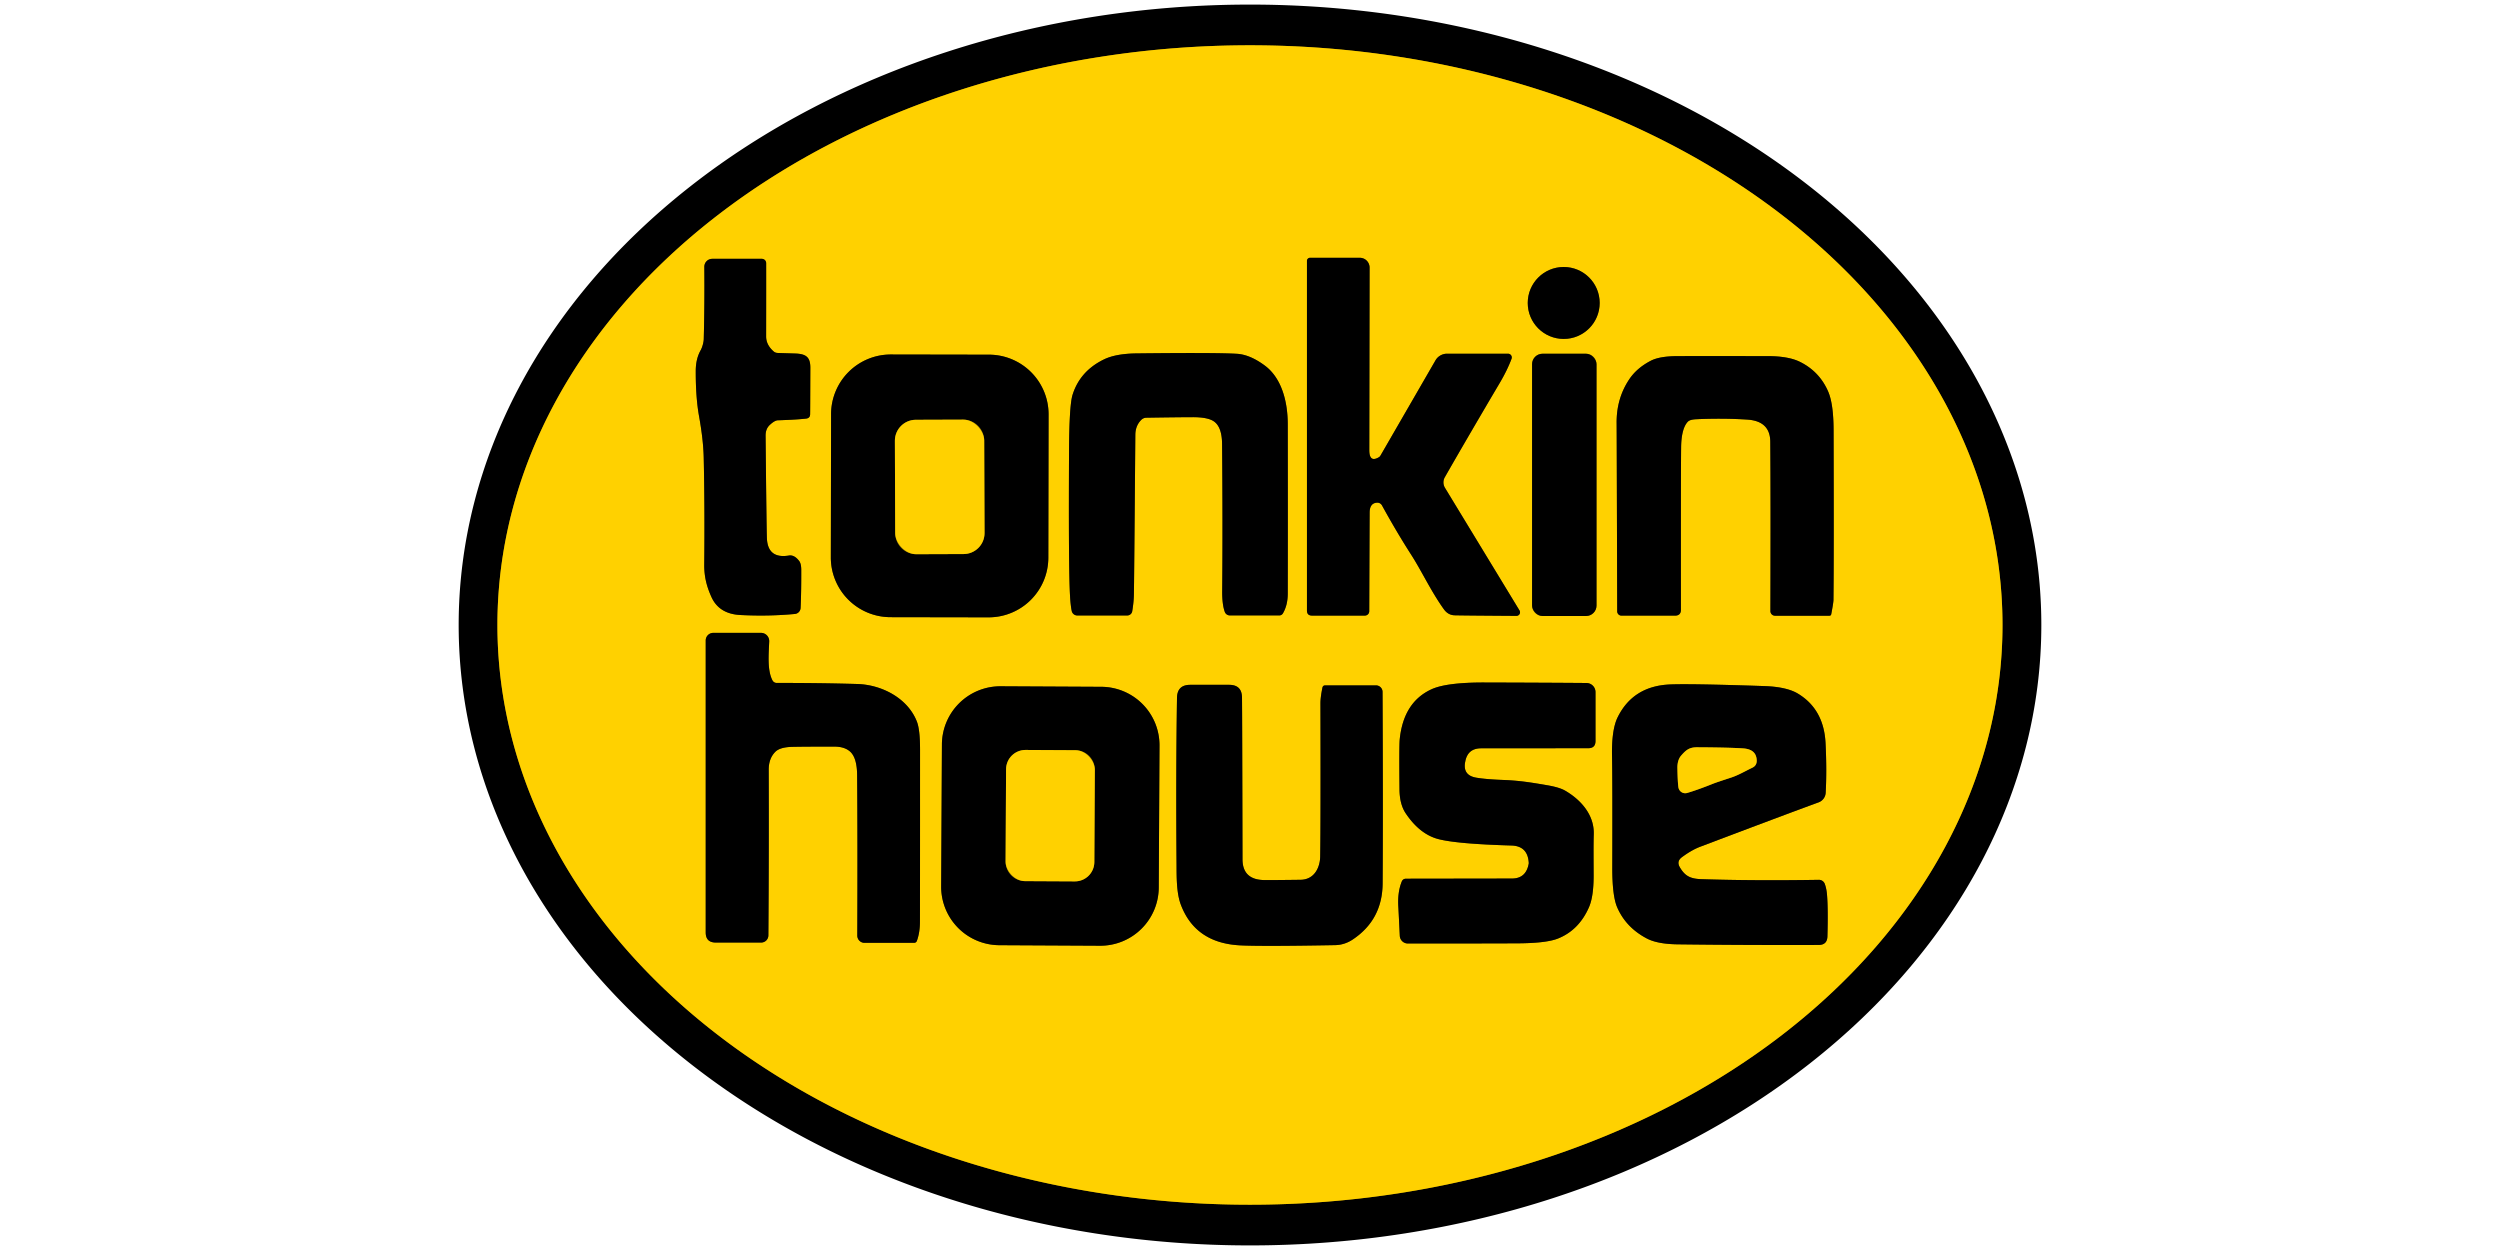
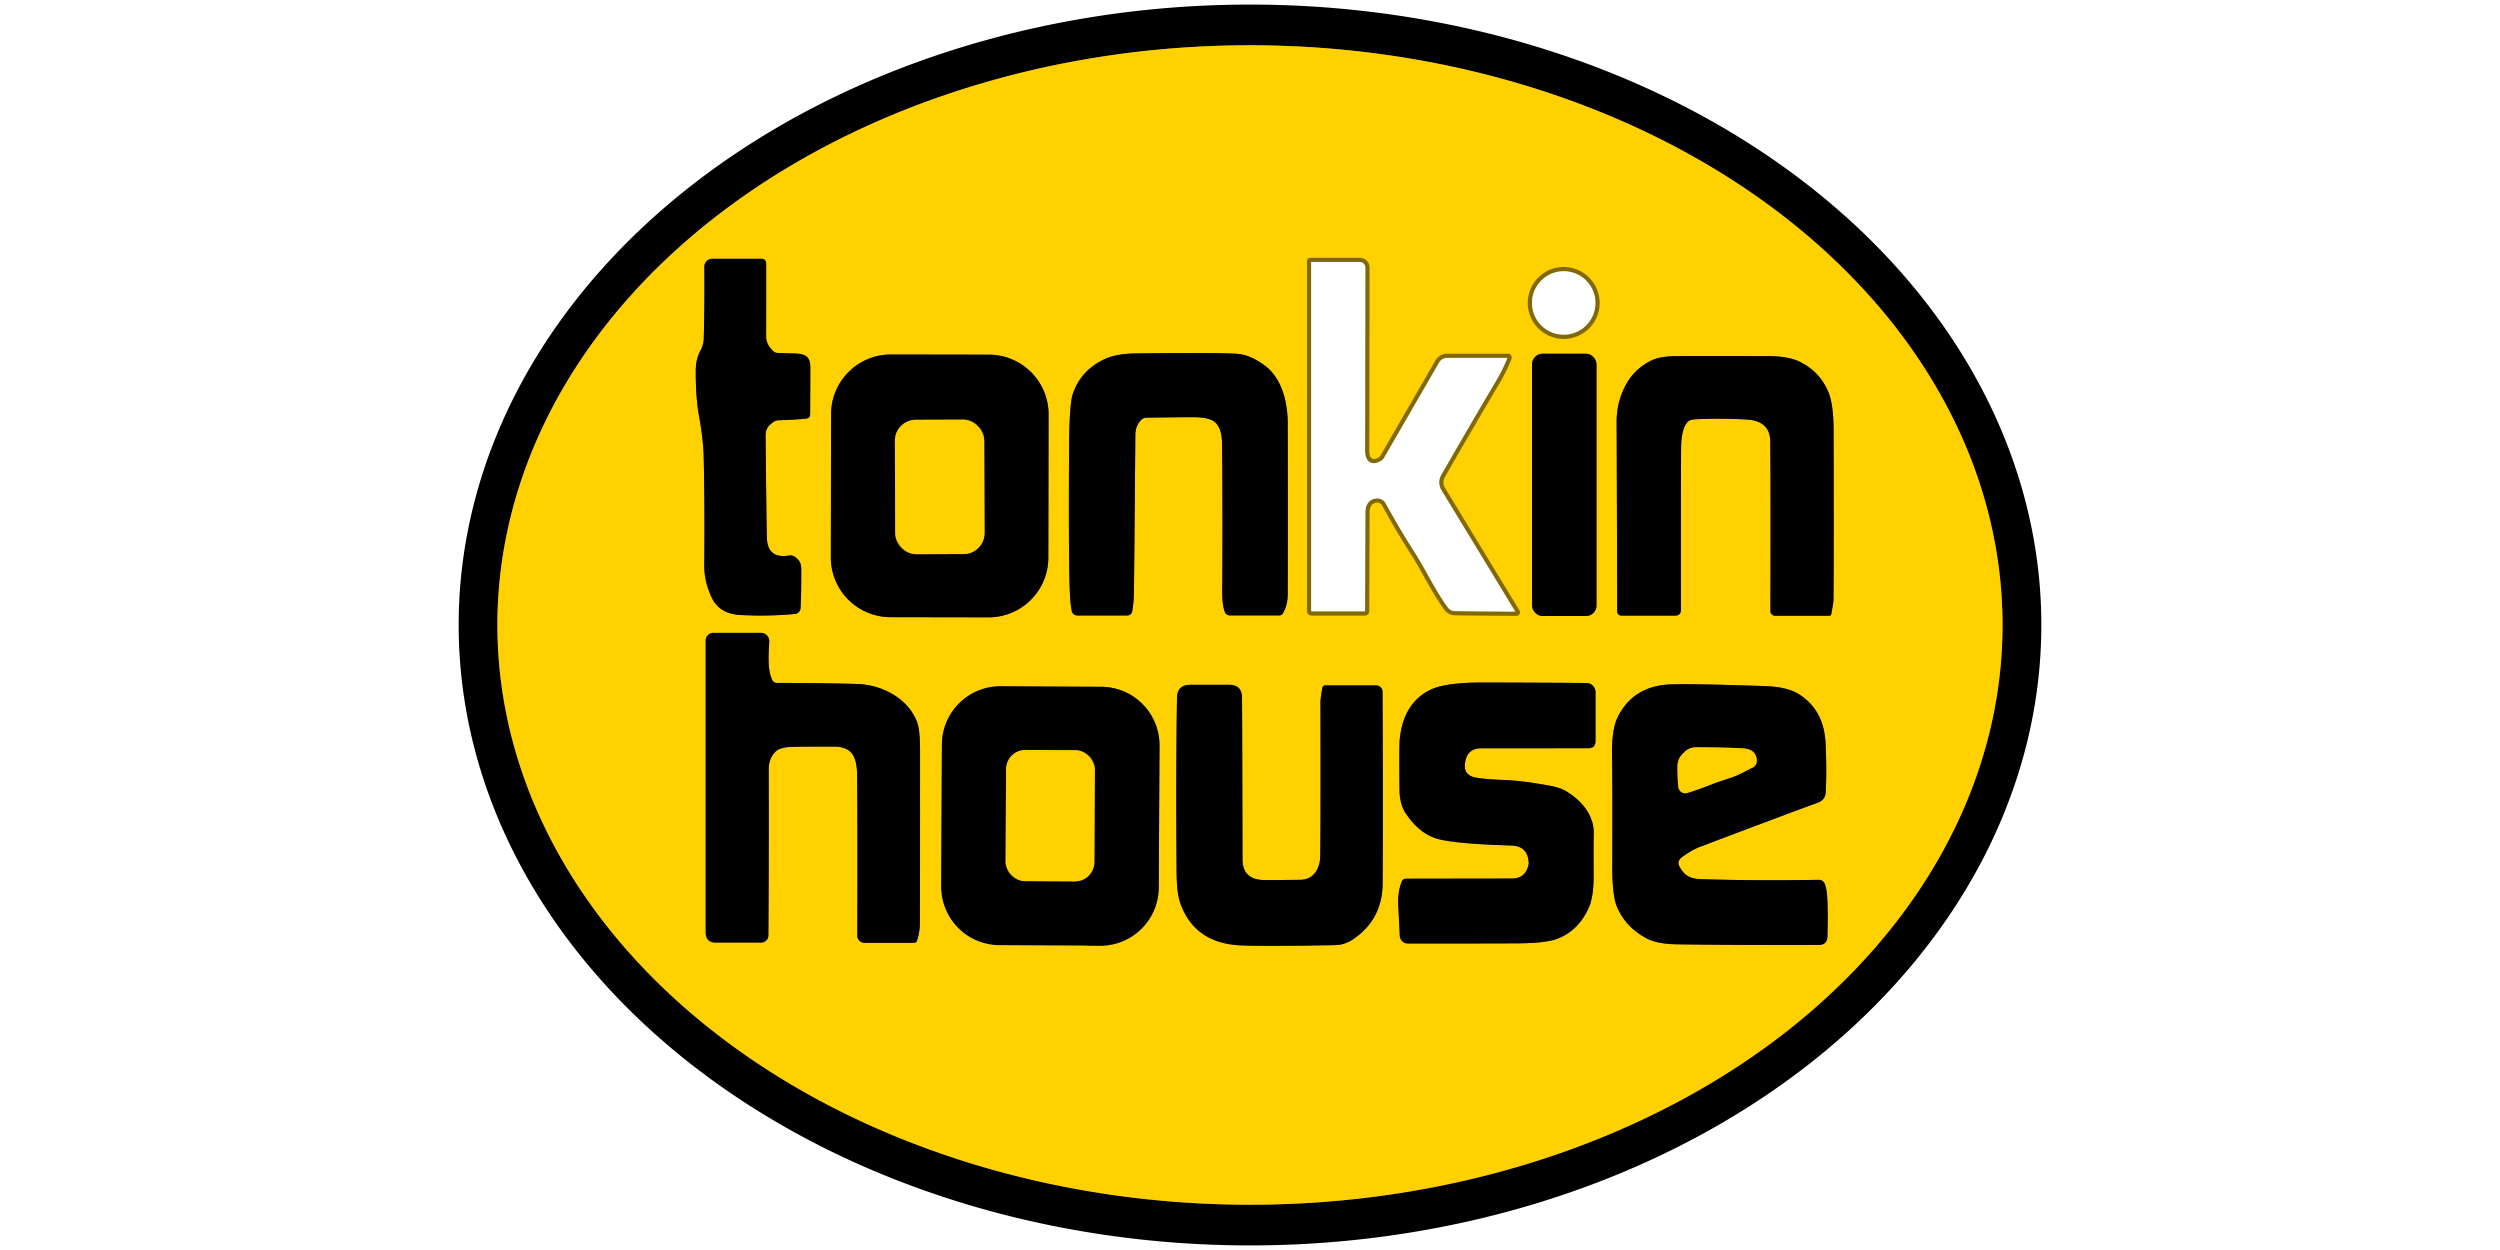
<svg xmlns="http://www.w3.org/2000/svg" version="1.1" viewBox="0.00 0.00 600.00 300.00">
  <g stroke-width="2.00" fill="none" stroke-linecap="butt">
    <path stroke="#806900" vector-effect="non-scaling-stroke" d="   M 480.60 150.00   A 180.61 139.13 0.0 0 0 299.99 10.87   A 180.61 139.13 0.0 0 0 119.38 150.00   A 180.61 139.13 0.0 0 0 299.99 289.13   A 180.61 139.13 0.0 0 0 480.60 150.00" />
    <path stroke="#806900" vector-effect="non-scaling-stroke" d="   M 330.89 109.76   Q 328.62 111.08 328.63 108.00   Q 328.63 107.87 328.70 64.23   A 2.35 2.35 0.0 0 0 326.35 61.87   L 314.41 61.87   A 0.74 0.74 0.0 0 0 313.67 62.61   L 313.67 146.52   Q 313.67 147.74 314.89 147.74   L 327.57 147.74   A 1.05 1.05 0.0 0 0 328.62 146.69   Q 328.67 131.19 328.71 123.00   Q 328.73 120.72 330.51 120.64   A 1.27 1.26 74.2 0 1 331.68 121.30   Q 335.16 127.64 338.72 133.19   C 341.15 136.97 343.53 142.06 346.53 146.22   Q 347.55 147.64 349.12 147.67   Q 351.64 147.73 363.94 147.81   A 0.86 0.85 -15.5 0 0 364.68 146.51   L 346.79 117.08   A 2.52 2.52 0.0 0 1 346.76 114.52   Q 352.36 104.73 359.92 91.93   Q 361.73 88.88 362.77 86.10   A 0.90 0.90 0.0 0 0 361.93 84.89   L 347.29 84.89   A 3.21 3.19 14.8 0 0 344.51 86.50   L 331.32 109.33   A 1.17 1.08 -2.4 0 1 330.89 109.76" />
    <path stroke="#806900" vector-effect="non-scaling-stroke" d="   M 184.74 101.99   Q 185.92 100.89 186.69 100.87   Q 191.29 100.72 193.49 100.46   Q 194.40 100.35 194.43 99.44   Q 194.45 98.50 194.48 88.25   C 194.49 85.54 193.26 84.91 190.70 84.84   Q 186.76 84.72 186.62 84.71   Q 186.07 84.68 185.72 84.38   Q 183.87 82.79 183.87 80.76   Q 183.89 68.51 183.88 63.15   A 1.04 1.04 0.0 0 0 182.84 62.12   L 170.94 62.12   A 1.90 1.90 0.0 0 0 169.04 64.04   Q 169.12 73.06 168.90 81.42   C 168.88 82.12 168.57 83.33 168.15 84.08   Q 166.99 86.13 166.98 89.01   Q 166.96 95.41 167.78 99.92   Q 168.79 105.54 168.89 109.73   Q 169.16 121.79 169.02 135.49   C 168.99 138.57 169.70 140.97 170.76 143.31   Q 172.59 147.33 177.66 147.60   Q 184.45 147.95 190.77 147.35   A 1.52 1.52 0.0 0 0 192.14 145.91   Q 192.32 142.29 192.30 136.77   Q 192.30 135.29 191.80 134.64   Q 190.64 133.11 189.32 133.33   Q 184.32 134.14 184.06 129.29   Q 183.97 127.57 183.74 104.55   Q 183.73 102.94 184.74 101.99" />
    <path stroke="#806900" vector-effect="non-scaling-stroke" d="   M 383.92 72.71   A 8.63 8.63 0.0 0 0 375.29 64.08   A 8.63 8.63 0.0 0 0 366.66 72.71   A 8.63 8.63 0.0 0 0 375.29 81.34   A 8.63 8.63 0.0 0 0 383.92 72.71" />
    <path stroke="#806900" vector-effect="non-scaling-stroke" d="   M 273.90 100.77   A 1.78 1.74 -67.4 0 1 275.12 100.25   Q 282.44 100.13 286.20 100.12   Q 289.75 100.11 291.24 101.07   Q 293.26 102.37 293.30 106.52   Q 293.48 125.60 293.33 141.82   Q 293.30 145.05 293.95 146.85   A 1.29 1.29 0.0 0 0 295.16 147.70   L 307.04 147.70   A 0.99 0.99 0.0 0 0 307.89 147.22   Q 309.05 145.25 309.06 142.50   Q 309.10 124.71 309.06 101.75   C 309.05 96.66 307.73 90.84 303.56 87.74   Q 300.00 85.10 296.85 84.91   Q 291.44 84.60 272.72 84.82   Q 267.80 84.88 264.97 86.25   Q 259.22 89.03 257.42 94.74   Q 256.62 97.29 256.57 108.35   Q 256.43 136.55 256.81 143.02   Q 256.95 145.40 257.22 146.65   A 1.36 1.35 83.6 0 0 258.54 147.71   L 270.54 147.71   A 1.21 1.20 4.8 0 0 271.73 146.71   Q 272.09 144.58 272.13 142.79   Q 272.19 140.53 272.48 104.38   Q 272.49 102.18 273.90 100.77" />
    <path stroke="#806900" vector-effect="non-scaling-stroke" d="   M 383.16 87.41   A 2.51 2.51 0.0 0 0 380.65 84.90   L 370.21 84.90   A 2.51 2.51 0.0 0 0 367.70 87.41   L 367.70 145.33   A 2.51 2.51 0.0 0 0 370.21 147.84   L 380.65 147.84   A 2.51 2.51 0.0 0 0 383.16 145.33   L 383.16 87.41" />
    <path stroke="#806900" vector-effect="non-scaling-stroke" d="   M 251.66 99.476   A 14.33 14.33 0.0 0 0 237.355 85.121   L 213.815 85.079   A 14.33 14.33 0.0 0 0 199.46 99.385   L 199.4 133.764   A 14.33 14.33 0.0 0 0 213.705 148.119   L 237.245 148.161   A 14.33 14.33 0.0 0 0 251.6 133.856   L 251.66 99.476" />
    <path stroke="#806900" vector-effect="non-scaling-stroke" d="   M 407.02 100.62   Q 413.27 100.32 419.32 100.70   Q 424.83 101.04 424.87 106.01   Q 424.98 118.70 424.90 146.67   A 1.10 1.10 0.0 0 0 426.00 147.77   L 439.05 147.77   Q 439.43 147.77 439.50 147.39   Q 440.02 144.65 440.03 144.00   Q 440.15 133.57 440.06 103.22   Q 440.04 96.93 438.76 93.97   Q 436.67 89.15 431.96 86.83   Q 429.22 85.48 424.31 85.47   Q 407.79 85.45 402.63 85.47   Q 398.31 85.48 396.19 86.58   Q 392.84 88.32 391.03 91.02   Q 387.91 95.68 387.99 101.64   Q 388.01 103.21 388.13 146.73   A 1.03 1.03 0.0 0 0 389.16 147.75   L 402.00 147.75   Q 403.42 147.75 403.42 146.33   Q 403.39 114.54 403.47 107.25   C 403.49 105.56 403.72 102.56 405.11 101.18   Q 405.61 100.69 407.02 100.62" />
    <path stroke="#806900" vector-effect="non-scaling-stroke" d="   M 185.39 163.29   C 184.08 160.79 184.51 156.72 184.61 153.93   A 1.97 1.97 0.0 0 0 182.64 151.89   L 171.19 151.89   A 1.82 1.82 0.0 0 0 169.37 153.71   L 169.37 223.78   Q 169.37 226.21 171.80 226.21   L 182.68 226.21   A 1.73 1.73 0.0 0 0 184.41 224.49   Q 184.56 203.62 184.49 184.74   Q 184.48 182.05 186.06 180.45   Q 187.15 179.34 189.99 179.25   Q 192.50 179.18 200.18 179.18   Q 202.78 179.18 204.12 180.47   Q 205.68 181.98 205.71 186.01   Q 205.84 200.82 205.75 224.54   A 1.74 1.73 -90.0 0 0 207.48 226.28   L 219.35 226.28   Q 219.88 226.28 220.06 225.78   Q 220.74 223.90 220.78 221.51   Q 220.81 219.53 220.81 179.92   Q 220.81 175.16 220.07 173.23   C 217.88 167.54 211.59 164.33 205.75 164.16   Q 196.22 163.89 186.42 163.91   A 1.16 1.14 75.5 0 1 185.39 163.29" />
    <path stroke="#806900" vector-effect="non-scaling-stroke" d="   M 351.66 182.79   Q 352.23 179.59 355.50 179.59   L 381.18 179.57   Q 382.92 179.57 382.92 177.83   L 382.92 166.11   A 2.19 2.19 0.0 0 0 380.74 163.92   Q 370.30 163.84 356.25 163.80   Q 347.12 163.78 343.53 165.44   Q 336.82 168.54 335.93 177.49   Q 335.78 178.95 335.88 189.44   Q 335.91 193.03 337.37 195.20   Q 340.73 200.21 345.20 201.38   Q 349.72 202.55 362.73 202.92   Q 366.53 203.03 366.88 206.81   Q 366.91 207.16 366.91 207.17   Q 366.31 210.85 362.85 210.85   L 337.47 210.89   Q 336.69 210.89 336.41 211.60   Q 335.39 214.14 335.60 217.60   Q 335.64 218.25 335.95 224.60   A 1.95 1.94 88.4 0 0 337.89 226.44   Q 355.58 226.44 364.01 226.40   Q 371.07 226.38 373.90 225.25   Q 378.93 223.25 381.34 217.76   Q 382.48 215.19 382.47 210.10   C 382.46 205.85 382.42 202.99 382.50 200.23   C 382.65 195.60 379.45 191.97 375.62 189.75   Q 374.29 188.98 371.45 188.48   C 367.40 187.78 364.66 187.34 360.75 187.19   Q 356.64 187.04 354.29 186.64   Q 351.05 186.08 351.63 182.92   Q 351.65 182.85 351.66 182.79" />
    <path stroke="#806900" vector-effect="non-scaling-stroke" d="   M 312.13 211.15   Q 304.38 211.25 303.24 211.21   Q 298.21 211.06 298.20 206.22   Q 298.13 170.86 298.08 167.40   Q 298.04 164.36 295.00 164.36   L 285.65 164.36   Q 282.53 164.36 282.48 167.49   Q 282.20 185.19 282.37 207.49   C 282.39 210.20 282.32 214.25 283.39 217.09   Q 286.84 226.28 297.52 226.88   Q 302.56 227.16 320.41 226.83   Q 322.71 226.79 324.70 225.45   Q 331.78 220.70 331.83 212.00   Q 331.95 193.94 331.81 166.05   A 1.58 1.57 -0.2 0 0 330.23 164.49   L 318.07 164.49   Q 317.49 164.49 317.38 165.05   Q 316.91 167.38 316.91 168.75   Q 316.98 197.43 316.85 205.51   C 316.81 208.28 315.40 211.11 312.13 211.15" />
    <path stroke="#806900" vector-effect="non-scaling-stroke" d="   M 403.64 205.74   Q 406.00 203.99 408.04 203.22   Q 428.27 195.56 436.45 192.57   A 2.61 2.59 -8.6 0 0 438.16 190.27   Q 438.46 184.91 438.13 178.35   Q 437.73 170.23 431.50 166.47   Q 428.82 164.85 423.47 164.66   Q 405.71 164.06 400.77 164.27   Q 391.94 164.66 388.24 172.14   Q 386.75 175.15 386.89 181.58   Q 387.01 187.38 386.95 208.13   Q 386.93 214.99 388.12 217.75   Q 390.21 222.58 395.21 225.22   Q 397.78 226.58 402.63 226.64   Q 419.16 226.85 436.48 226.79   Q 438.52 226.78 438.58 224.74   Q 438.76 218.29 438.49 214.83   Q 438.37 213.30 437.95 212.15   A 1.50 1.49 -10.3 0 0 436.51 211.16   Q 420.93 211.41 408.36 211.00   C 405.69 210.92 404.38 210.25 403.14 208.11   Q 402.34 206.71 403.64 205.74" />
-     <path stroke="#806900" vector-effect="non-scaling-stroke" d="   M 278.279 178.937   A 14.03 14.03 0.0 0 0 264.322 164.834   L 240.163 164.707   A 14.03 14.03 0.0 0 0 226.06 178.663   L 225.881 212.743   A 14.03 14.03 0.0 0 0 239.838 226.846   L 263.997 226.973   A 14.03 14.03 0.0 0 0 278.1 213.017   L 278.279 178.937" />
+     <path stroke="#806900" vector-effect="non-scaling-stroke" d="   M 278.279 178.937   A 14.03 14.03 0.0 0 0 264.322 164.834   L 240.163 164.707   A 14.03 14.03 0.0 0 0 226.06 178.663   L 225.881 212.743   L 263.997 226.973   A 14.03 14.03 0.0 0 0 278.1 213.017   L 278.279 178.937" />
    <path stroke="#806900" vector-effect="non-scaling-stroke" d="   M 236.211 105.733   A 5.04 5.04 0.0 0 0 231.154 100.71   L 219.794 100.75   A 5.04 5.04 0.0 0 0 214.771 105.808   L 214.849 127.987   A 5.04 5.04 0.0 0 0 219.906 133.01   L 231.266 132.97   A 5.04 5.04 0.0 0 0 236.289 127.912   L 236.211 105.733" />
    <path stroke="#806900" vector-effect="non-scaling-stroke" d="   M 415.40 186.64   C 417.23 186.04 418.82 185.08 420.56 184.25   Q 421.65 183.73 421.61 182.49   Q 421.53 179.84 418.39 179.62   Q 415.09 179.39 407.33 179.35   C 405.45 179.34 404.66 179.98 403.47 181.35   Q 402.54 182.44 402.58 184.37   Q 402.64 187.73 402.82 188.96   A 1.66 1.65 77.7 0 0 404.91 190.31   Q 407.39 189.59 411.18 188.07   Q 411.85 187.80 415.40 186.64" />
    <path stroke="#806900" vector-effect="non-scaling-stroke" d="   M 262.758 184.736   A 4.66 4.66 0.0 0 0 258.122 180.052   L 246.143 179.989   A 4.66 4.66 0.0 0 0 241.458 184.624   L 241.342 206.784   A 4.66 4.66 0.0 0 0 245.978 211.468   L 257.957 211.531   A 4.66 4.66 0.0 0 0 262.642 206.896   L 262.758 184.736" />
  </g>
  <path fill="#000000" d="   M 489.92 150.00   A 189.92 148.90 0.0 0 1 300.00 298.90   A 189.92 148.90 0.0 0 1 110.08 150.00   A 189.92 148.90 0.0 0 1 300.00 1.10   A 189.92 148.90 0.0 0 1 489.92 150.00   Z   M 480.60 150.00   A 180.61 139.13 0.0 0 0 299.99 10.87   A 180.61 139.13 0.0 0 0 119.38 150.00   A 180.61 139.13 0.0 0 0 299.99 289.13   A 180.61 139.13 0.0 0 0 480.60 150.00   Z" />
  <path fill="#ffd100" d="   M 480.60 150.00   A 180.61 139.13 0.0 0 1 299.99 289.13   A 180.61 139.13 0.0 0 1 119.38 150.00   A 180.61 139.13 0.0 0 1 299.99 10.87   A 180.61 139.13 0.0 0 1 480.60 150.00   Z   M 330.89 109.76   Q 328.62 111.08 328.63 108.00   Q 328.63 107.87 328.70 64.23   A 2.35 2.35 0.0 0 0 326.35 61.87   L 314.41 61.87   A 0.74 0.74 0.0 0 0 313.67 62.61   L 313.67 146.52   Q 313.67 147.74 314.89 147.74   L 327.57 147.74   A 1.05 1.05 0.0 0 0 328.62 146.69   Q 328.67 131.19 328.71 123.00   Q 328.73 120.72 330.51 120.64   A 1.27 1.26 74.2 0 1 331.68 121.30   Q 335.16 127.64 338.72 133.19   C 341.15 136.97 343.53 142.06 346.53 146.22   Q 347.55 147.64 349.12 147.67   Q 351.64 147.73 363.94 147.81   A 0.86 0.85 -15.5 0 0 364.68 146.51   L 346.79 117.08   A 2.52 2.52 0.0 0 1 346.76 114.52   Q 352.36 104.73 359.92 91.93   Q 361.73 88.88 362.77 86.10   A 0.90 0.90 0.0 0 0 361.93 84.89   L 347.29 84.89   A 3.21 3.19 14.8 0 0 344.51 86.50   L 331.32 109.33   A 1.17 1.08 -2.4 0 1 330.89 109.76   Z   M 184.74 101.99   Q 185.92 100.89 186.69 100.87   Q 191.29 100.72 193.49 100.46   Q 194.40 100.35 194.43 99.44   Q 194.45 98.50 194.48 88.25   C 194.49 85.54 193.26 84.91 190.70 84.84   Q 186.76 84.72 186.62 84.71   Q 186.07 84.68 185.72 84.38   Q 183.87 82.79 183.87 80.76   Q 183.89 68.51 183.88 63.15   A 1.04 1.04 0.0 0 0 182.84 62.12   L 170.94 62.12   A 1.90 1.90 0.0 0 0 169.04 64.04   Q 169.12 73.06 168.90 81.42   C 168.88 82.12 168.57 83.33 168.15 84.08   Q 166.99 86.13 166.98 89.01   Q 166.96 95.41 167.78 99.92   Q 168.79 105.54 168.89 109.73   Q 169.16 121.79 169.02 135.49   C 168.99 138.57 169.70 140.97 170.76 143.31   Q 172.59 147.33 177.66 147.60   Q 184.45 147.95 190.77 147.35   A 1.52 1.52 0.0 0 0 192.14 145.91   Q 192.32 142.29 192.30 136.77   Q 192.30 135.29 191.80 134.64   Q 190.64 133.11 189.32 133.33   Q 184.32 134.14 184.06 129.29   Q 183.97 127.57 183.74 104.55   Q 183.73 102.94 184.74 101.99   Z   M 383.92 72.71   A 8.63 8.63 0.0 0 0 375.29 64.08   A 8.63 8.63 0.0 0 0 366.66 72.71   A 8.63 8.63 0.0 0 0 375.29 81.34   A 8.63 8.63 0.0 0 0 383.92 72.71   Z   M 273.90 100.77   A 1.78 1.74 -67.4 0 1 275.12 100.25   Q 282.44 100.13 286.20 100.12   Q 289.75 100.11 291.24 101.07   Q 293.26 102.37 293.30 106.52   Q 293.48 125.60 293.33 141.82   Q 293.30 145.05 293.95 146.85   A 1.29 1.29 0.0 0 0 295.16 147.70   L 307.04 147.70   A 0.99 0.99 0.0 0 0 307.89 147.22   Q 309.05 145.25 309.06 142.50   Q 309.10 124.71 309.06 101.75   C 309.05 96.66 307.73 90.84 303.56 87.74   Q 300.00 85.10 296.85 84.91   Q 291.44 84.60 272.72 84.82   Q 267.80 84.88 264.97 86.25   Q 259.22 89.03 257.42 94.74   Q 256.62 97.29 256.57 108.35   Q 256.43 136.55 256.81 143.02   Q 256.95 145.40 257.22 146.65   A 1.36 1.35 83.6 0 0 258.54 147.71   L 270.54 147.71   A 1.21 1.20 4.8 0 0 271.73 146.71   Q 272.09 144.58 272.13 142.79   Q 272.19 140.53 272.48 104.38   Q 272.49 102.18 273.90 100.77   Z   M 383.16 87.41   A 2.51 2.51 0.0 0 0 380.65 84.90   L 370.21 84.90   A 2.51 2.51 0.0 0 0 367.70 87.41   L 367.70 145.33   A 2.51 2.51 0.0 0 0 370.21 147.84   L 380.65 147.84   A 2.51 2.51 0.0 0 0 383.16 145.33   L 383.16 87.41   Z   M 251.66 99.476   A 14.33 14.33 0.0 0 0 237.355 85.121   L 213.815 85.079   A 14.33 14.33 0.0 0 0 199.46 99.385   L 199.4 133.764   A 14.33 14.33 0.0 0 0 213.705 148.119   L 237.245 148.161   A 14.33 14.33 0.0 0 0 251.6 133.856   L 251.66 99.476   Z   M 407.02 100.62   Q 413.27 100.32 419.32 100.70   Q 424.83 101.04 424.87 106.01   Q 424.98 118.70 424.90 146.67   A 1.10 1.10 0.0 0 0 426.00 147.77   L 439.05 147.77   Q 439.43 147.77 439.50 147.39   Q 440.02 144.65 440.03 144.00   Q 440.15 133.57 440.06 103.22   Q 440.04 96.93 438.76 93.97   Q 436.67 89.15 431.96 86.83   Q 429.22 85.48 424.31 85.47   Q 407.79 85.45 402.63 85.47   Q 398.31 85.48 396.19 86.58   Q 392.84 88.32 391.03 91.02   Q 387.91 95.68 387.99 101.64   Q 388.01 103.21 388.13 146.73   A 1.03 1.03 0.0 0 0 389.16 147.75   L 402.00 147.75   Q 403.42 147.75 403.42 146.33   Q 403.39 114.54 403.47 107.25   C 403.49 105.56 403.72 102.56 405.11 101.18   Q 405.61 100.69 407.02 100.62   Z   M 185.39 163.29   C 184.08 160.79 184.51 156.72 184.61 153.93   A 1.97 1.97 0.0 0 0 182.64 151.89   L 171.19 151.89   A 1.82 1.82 0.0 0 0 169.37 153.71   L 169.37 223.78   Q 169.37 226.21 171.80 226.21   L 182.68 226.21   A 1.73 1.73 0.0 0 0 184.41 224.49   Q 184.56 203.62 184.49 184.74   Q 184.48 182.05 186.06 180.45   Q 187.15 179.34 189.99 179.25   Q 192.50 179.18 200.18 179.18   Q 202.78 179.18 204.12 180.47   Q 205.68 181.98 205.71 186.01   Q 205.84 200.82 205.75 224.54   A 1.74 1.73 -90.0 0 0 207.48 226.28   L 219.35 226.28   Q 219.88 226.28 220.06 225.78   Q 220.74 223.90 220.78 221.51   Q 220.81 219.53 220.81 179.92   Q 220.81 175.16 220.07 173.23   C 217.88 167.54 211.59 164.33 205.75 164.16   Q 196.22 163.89 186.42 163.91   A 1.16 1.14 75.5 0 1 185.39 163.29   Z   M 351.66 182.79   Q 352.23 179.59 355.50 179.59   L 381.18 179.57   Q 382.92 179.57 382.92 177.83   L 382.92 166.11   A 2.19 2.19 0.0 0 0 380.74 163.92   Q 370.30 163.84 356.25 163.80   Q 347.12 163.78 343.53 165.44   Q 336.82 168.54 335.93 177.49   Q 335.78 178.95 335.88 189.44   Q 335.91 193.03 337.37 195.20   Q 340.73 200.21 345.20 201.38   Q 349.72 202.55 362.73 202.92   Q 366.53 203.03 366.88 206.81   Q 366.91 207.16 366.91 207.17   Q 366.31 210.85 362.85 210.85   L 337.47 210.89   Q 336.69 210.89 336.41 211.60   Q 335.39 214.14 335.60 217.60   Q 335.64 218.25 335.95 224.60   A 1.95 1.94 88.4 0 0 337.89 226.44   Q 355.58 226.44 364.01 226.40   Q 371.07 226.38 373.90 225.25   Q 378.93 223.25 381.34 217.76   Q 382.48 215.19 382.47 210.10   C 382.46 205.85 382.42 202.99 382.50 200.23   C 382.65 195.60 379.45 191.97 375.62 189.75   Q 374.29 188.98 371.45 188.48   C 367.40 187.78 364.66 187.34 360.75 187.19   Q 356.64 187.04 354.29 186.64   Q 351.05 186.08 351.63 182.92   Q 351.65 182.85 351.66 182.79   Z   M 312.13 211.15   Q 304.38 211.25 303.24 211.21   Q 298.21 211.06 298.20 206.22   Q 298.13 170.86 298.08 167.40   Q 298.04 164.36 295.00 164.36   L 285.65 164.36   Q 282.53 164.36 282.48 167.49   Q 282.20 185.19 282.37 207.49   C 282.39 210.20 282.32 214.25 283.39 217.09   Q 286.84 226.28 297.52 226.88   Q 302.56 227.16 320.41 226.83   Q 322.71 226.79 324.70 225.45   Q 331.78 220.70 331.83 212.00   Q 331.95 193.94 331.81 166.05   A 1.58 1.57 -0.2 0 0 330.23 164.49   L 318.07 164.49   Q 317.49 164.49 317.38 165.05   Q 316.91 167.38 316.91 168.75   Q 316.98 197.43 316.85 205.51   C 316.81 208.28 315.40 211.11 312.13 211.15   Z   M 403.64 205.74   Q 406.00 203.99 408.04 203.22   Q 428.27 195.56 436.45 192.57   A 2.61 2.59 -8.6 0 0 438.16 190.27   Q 438.46 184.91 438.13 178.35   Q 437.73 170.23 431.50 166.47   Q 428.82 164.85 423.47 164.66   Q 405.71 164.06 400.77 164.27   Q 391.94 164.66 388.24 172.14   Q 386.75 175.15 386.89 181.58   Q 387.01 187.38 386.95 208.13   Q 386.93 214.99 388.12 217.75   Q 390.21 222.58 395.21 225.22   Q 397.78 226.58 402.63 226.64   Q 419.16 226.85 436.48 226.79   Q 438.52 226.78 438.58 224.74   Q 438.76 218.29 438.49 214.83   Q 438.37 213.30 437.95 212.15   A 1.50 1.49 -10.3 0 0 436.51 211.16   Q 420.93 211.41 408.36 211.00   C 405.69 210.92 404.38 210.25 403.14 208.11   Q 402.34 206.71 403.64 205.74   Z   M 278.279 178.937   A 14.03 14.03 0.0 0 0 264.322 164.834   L 240.163 164.707   A 14.03 14.03 0.0 0 0 226.06 178.663   L 225.881 212.743   A 14.03 14.03 0.0 0 0 239.838 226.846   L 263.997 226.973   A 14.03 14.03 0.0 0 0 278.1 213.017   L 278.279 178.937   Z" />
-   <path fill="#000000" d="   M 330.89 109.76   A 1.17 1.08 -2.4 0 0 331.32 109.33   L 344.51 86.50   A 3.21 3.19 14.8 0 1 347.29 84.89   L 361.93 84.89   A 0.90 0.90 0.0 0 1 362.77 86.10   Q 361.73 88.88 359.92 91.93   Q 352.36 104.73 346.76 114.52   A 2.52 2.52 0.0 0 0 346.79 117.08   L 364.68 146.51   A 0.86 0.85 -15.5 0 1 363.94 147.81   Q 351.64 147.73 349.12 147.67   Q 347.55 147.64 346.53 146.22   C 343.53 142.06 341.15 136.97 338.72 133.19   Q 335.16 127.64 331.68 121.30   A 1.27 1.26 74.2 0 0 330.51 120.64   Q 328.73 120.72 328.71 123.00   Q 328.67 131.19 328.62 146.69   A 1.05 1.05 0.0 0 1 327.57 147.74   L 314.89 147.74   Q 313.67 147.74 313.67 146.52   L 313.67 62.61   A 0.74 0.74 0.0 0 1 314.41 61.87   L 326.35 61.87   A 2.35 2.35 0.0 0 1 328.70 64.23   Q 328.63 107.87 328.63 108.00   Q 328.62 111.08 330.89 109.76   Z" />
  <path fill="#000000" d="   M 184.74 101.99   Q 183.73 102.94 183.74 104.55   Q 183.97 127.57 184.06 129.29   Q 184.32 134.14 189.32 133.33   Q 190.64 133.11 191.80 134.64   Q 192.30 135.29 192.30 136.77   Q 192.32 142.29 192.14 145.91   A 1.52 1.52 0.0 0 1 190.77 147.35   Q 184.45 147.95 177.66 147.60   Q 172.59 147.33 170.76 143.31   C 169.70 140.97 168.99 138.57 169.02 135.49   Q 169.16 121.79 168.89 109.73   Q 168.79 105.54 167.78 99.92   Q 166.96 95.41 166.98 89.01   Q 166.99 86.13 168.15 84.08   C 168.57 83.33 168.88 82.12 168.90 81.42   Q 169.12 73.06 169.04 64.04   A 1.90 1.90 0.0 0 1 170.94 62.12   L 182.84 62.12   A 1.04 1.04 0.0 0 1 183.88 63.15   Q 183.89 68.51 183.87 80.76   Q 183.87 82.79 185.72 84.38   Q 186.07 84.68 186.62 84.71   Q 186.76 84.72 190.70 84.84   C 193.26 84.91 194.49 85.54 194.48 88.25   Q 194.45 98.50 194.43 99.44   Q 194.40 100.35 193.49 100.46   Q 191.29 100.72 186.69 100.87   Q 185.92 100.89 184.74 101.99   Z" />
-   <circle fill="#000000" cx="375.29" cy="72.71" r="8.63" />
  <path fill="#000000" d="   M 273.90 100.77   Q 272.49 102.18 272.48 104.38   Q 272.19 140.53 272.13 142.79   Q 272.09 144.58 271.73 146.71   A 1.21 1.20 4.8 0 1 270.54 147.71   L 258.54 147.71   A 1.36 1.35 83.6 0 1 257.22 146.65   Q 256.95 145.40 256.81 143.02   Q 256.43 136.55 256.57 108.35   Q 256.62 97.29 257.42 94.74   Q 259.22 89.03 264.97 86.25   Q 267.80 84.88 272.72 84.82   Q 291.44 84.60 296.85 84.91   Q 300.00 85.10 303.56 87.74   C 307.73 90.84 309.05 96.66 309.06 101.75   Q 309.10 124.71 309.06 142.50   Q 309.05 145.25 307.89 147.22   A 0.99 0.99 0.0 0 1 307.04 147.70   L 295.16 147.70   A 1.29 1.29 0.0 0 1 293.95 146.85   Q 293.30 145.05 293.33 141.82   Q 293.48 125.60 293.30 106.52   Q 293.26 102.37 291.24 101.07   Q 289.75 100.11 286.20 100.12   Q 282.44 100.13 275.12 100.25   A 1.78 1.74 -67.4 0 0 273.90 100.77   Z" />
  <rect fill="#000000" x="367.70" y="84.90" width="15.46" height="62.94" rx="2.51" />
  <path fill="#000000" d="   M 251.6 133.856   A 14.33 14.33 0.0 0 1 237.245 148.161   L 213.705 148.119   A 14.33 14.33 0.0 0 1 199.4 133.764   L 199.46 99.385   A 14.33 14.33 0.0 0 1 213.815 85.079   L 237.355 85.121   A 14.33 14.33 0.0 0 1 251.66 99.476   L 251.6 133.856   Z   M 236.211 105.733   A 5.04 5.04 0.0 0 0 231.154 100.71   L 219.794 100.75   A 5.04 5.04 0.0 0 0 214.771 105.808   L 214.849 127.987   A 5.04 5.04 0.0 0 0 219.906 133.01   L 231.266 132.97   A 5.04 5.04 0.0 0 0 236.289 127.912   L 236.211 105.733   Z" />
  <path fill="#000000" d="   M 405.11 101.18   C 403.72 102.56 403.49 105.56 403.47 107.25   Q 403.39 114.54 403.42 146.33   Q 403.42 147.75 402.00 147.75   L 389.16 147.75   A 1.03 1.03 0.0 0 1 388.13 146.73   Q 388.01 103.21 387.99 101.64   Q 387.91 95.68 391.03 91.02   Q 392.84 88.32 396.19 86.58   Q 398.31 85.48 402.63 85.47   Q 407.79 85.45 424.31 85.47   Q 429.22 85.48 431.96 86.83   Q 436.67 89.15 438.76 93.97   Q 440.04 96.93 440.06 103.22   Q 440.15 133.57 440.03 144.00   Q 440.02 144.65 439.50 147.39   Q 439.43 147.77 439.05 147.77   L 426.00 147.77   A 1.10 1.10 0.0 0 1 424.90 146.67   Q 424.98 118.70 424.87 106.01   Q 424.83 101.04 419.32 100.70   Q 413.27 100.32 407.02 100.62   Q 405.61 100.69 405.11 101.18   Z" />
  <rect fill="#ffd100" x="-10.72" y="-16.13" transform="translate(225.53,116.86) rotate(-0.2)" width="21.44" height="32.26" rx="5.04" />
  <path fill="#000000" d="   M 185.39 163.29   A 1.16 1.14 75.5 0 0 186.42 163.91   Q 196.22 163.89 205.75 164.16   C 211.59 164.33 217.88 167.54 220.07 173.23   Q 220.81 175.16 220.81 179.92   Q 220.81 219.53 220.78 221.51   Q 220.74 223.90 220.06 225.78   Q 219.88 226.28 219.35 226.28   L 207.48 226.28   A 1.74 1.73 90.0 0 1 205.75 224.54   Q 205.84 200.82 205.71 186.01   Q 205.68 181.98 204.12 180.47   Q 202.78 179.18 200.18 179.18   Q 192.50 179.18 189.99 179.25   Q 187.15 179.34 186.06 180.45   Q 184.48 182.05 184.49 184.74   Q 184.56 203.62 184.41 224.49   A 1.73 1.73 0.0 0 1 182.68 226.21   L 171.80 226.21   Q 169.37 226.21 169.37 223.78   L 169.37 153.71   A 1.82 1.82 0.0 0 1 171.19 151.89   L 182.64 151.89   A 1.97 1.97 0.0 0 1 184.61 153.93   C 184.51 156.72 184.08 160.79 185.39 163.29   Z" />
  <path fill="#000000" d="   M 351.66 182.79   Q 351.65 182.85 351.63 182.92   Q 351.05 186.08 354.29 186.64   Q 356.64 187.04 360.75 187.19   C 364.66 187.34 367.40 187.78 371.45 188.48   Q 374.29 188.98 375.62 189.75   C 379.45 191.97 382.65 195.60 382.50 200.23   C 382.42 202.99 382.46 205.85 382.47 210.10   Q 382.48 215.19 381.34 217.76   Q 378.93 223.25 373.90 225.25   Q 371.07 226.38 364.01 226.40   Q 355.58 226.44 337.89 226.44   A 1.95 1.94 88.4 0 1 335.95 224.60   Q 335.64 218.25 335.60 217.60   Q 335.39 214.14 336.41 211.60   Q 336.69 210.89 337.47 210.89   L 362.85 210.85   Q 366.31 210.85 366.91 207.17   Q 366.91 207.16 366.88 206.81   Q 366.53 203.03 362.73 202.92   Q 349.72 202.55 345.20 201.38   Q 340.73 200.21 337.37 195.20   Q 335.91 193.03 335.88 189.44   Q 335.78 178.95 335.93 177.49   Q 336.82 168.54 343.53 165.44   Q 347.12 163.78 356.25 163.80   Q 370.30 163.84 380.74 163.92   A 2.19 2.19 0.0 0 1 382.92 166.11   L 382.92 177.83   Q 382.92 179.57 381.18 179.57   L 355.50 179.59   Q 352.23 179.59 351.66 182.79   Z" />
  <path fill="#000000" d="   M 312.13 211.15   C 315.40 211.11 316.81 208.28 316.85 205.51   Q 316.98 197.43 316.91 168.75   Q 316.91 167.38 317.38 165.05   Q 317.49 164.49 318.07 164.49   L 330.23 164.49   A 1.58 1.57 -0.2 0 1 331.81 166.05   Q 331.95 193.94 331.83 212.00   Q 331.78 220.70 324.70 225.45   Q 322.71 226.79 320.41 226.83   Q 302.56 227.16 297.52 226.88   Q 286.84 226.28 283.39 217.09   C 282.32 214.25 282.39 210.20 282.37 207.49   Q 282.20 185.19 282.48 167.49   Q 282.53 164.36 285.65 164.36   L 295.00 164.36   Q 298.04 164.36 298.08 167.40   Q 298.13 170.86 298.20 206.22   Q 298.21 211.06 303.24 211.21   Q 304.38 211.25 312.13 211.15   Z" />
  <path fill="#000000" d="   M 403.64 205.74   Q 402.34 206.71 403.14 208.11   C 404.38 210.25 405.69 210.92 408.36 211.00   Q 420.93 211.41 436.51 211.16   A 1.50 1.49 -10.3 0 1 437.95 212.15   Q 438.37 213.30 438.49 214.83   Q 438.76 218.29 438.58 224.74   Q 438.52 226.78 436.48 226.79   Q 419.16 226.85 402.63 226.64   Q 397.78 226.58 395.21 225.22   Q 390.21 222.58 388.12 217.75   Q 386.93 214.99 386.95 208.13   Q 387.01 187.38 386.89 181.58   Q 386.75 175.15 388.24 172.14   Q 391.94 164.66 400.77 164.27   Q 405.71 164.06 423.47 164.66   Q 428.82 164.85 431.50 166.47   Q 437.73 170.23 438.13 178.35   Q 438.46 184.91 438.16 190.27   A 2.61 2.59 -8.6 0 1 436.45 192.57   Q 428.27 195.56 408.04 203.22   Q 406.00 203.99 403.64 205.74   Z   M 415.40 186.64   C 417.23 186.04 418.82 185.08 420.56 184.25   Q 421.65 183.73 421.61 182.49   Q 421.53 179.84 418.39 179.62   Q 415.09 179.39 407.33 179.35   C 405.45 179.34 404.66 179.98 403.47 181.35   Q 402.54 182.44 402.58 184.37   Q 402.64 187.73 402.82 188.96   A 1.66 1.65 77.7 0 0 404.91 190.31   Q 407.39 189.59 411.18 188.07   Q 411.85 187.80 415.40 186.64   Z" />
  <path fill="#000000" d="   M 278.1 213.017   A 14.03 14.03 0.0 0 1 263.997 226.973   L 239.838 226.846   A 14.03 14.03 0.0 0 1 225.881 212.743   L 226.06 178.663   A 14.03 14.03 0.0 0 1 240.163 164.707   L 264.322 164.834   A 14.03 14.03 0.0 0 1 278.279 178.937   L 278.1 213.017   Z   M 262.758 184.736   A 4.66 4.66 0.0 0 0 258.122 180.052   L 246.143 179.989   A 4.66 4.66 0.0 0 0 241.458 184.624   L 241.342 206.784   A 4.66 4.66 0.0 0 0 245.978 211.468   L 257.957 211.531   A 4.66 4.66 0.0 0 0 262.642 206.896   L 262.758 184.736   Z" />
  <path fill="#ffd100" d="   M 411.18 188.07   Q 407.39 189.59 404.91 190.31   A 1.66 1.65 77.7 0 1 402.82 188.96   Q 402.64 187.73 402.58 184.37   Q 402.54 182.44 403.47 181.35   C 404.66 179.98 405.45 179.34 407.33 179.35   Q 415.09 179.39 418.39 179.62   Q 421.53 179.84 421.61 182.49   Q 421.65 183.73 420.56 184.25   C 418.82 185.08 417.23 186.04 415.40 186.64   Q 411.85 187.80 411.18 188.07   Z" />
  <rect fill="#ffd100" x="-10.65" y="-15.74" transform="translate(252.05,195.76) rotate(0.3)" width="21.30" height="31.48" rx="4.66" />
</svg>